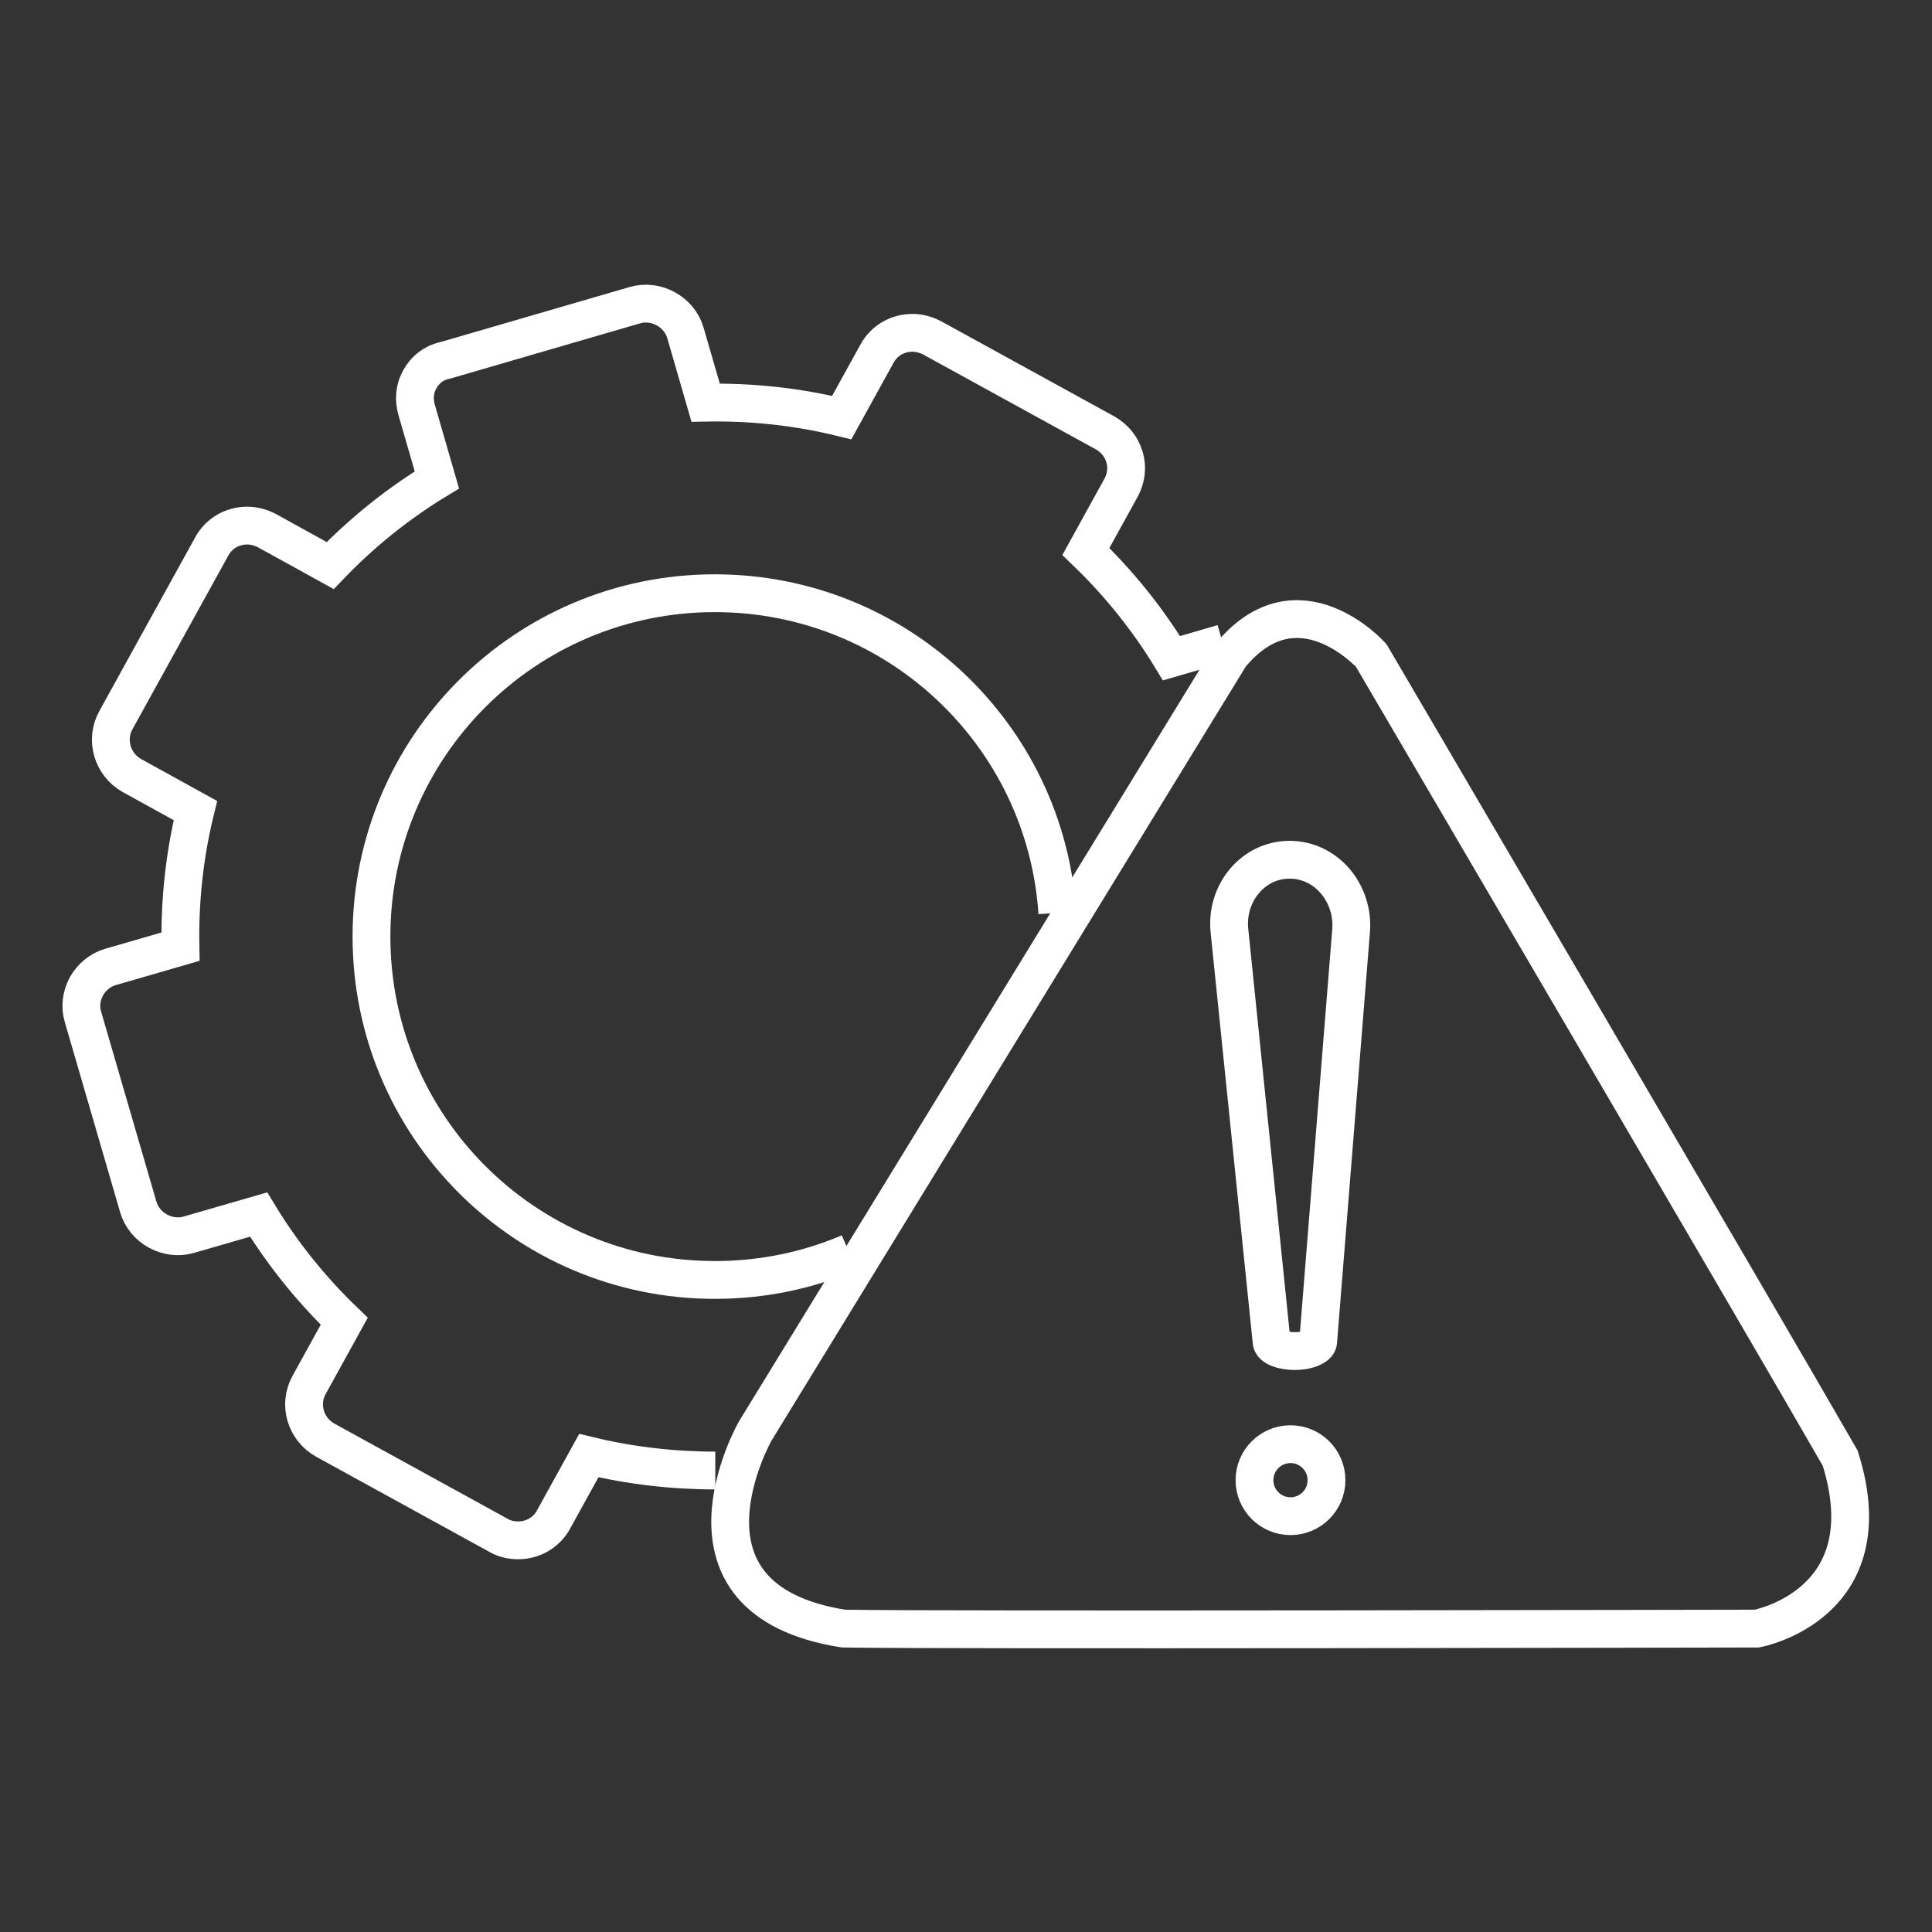
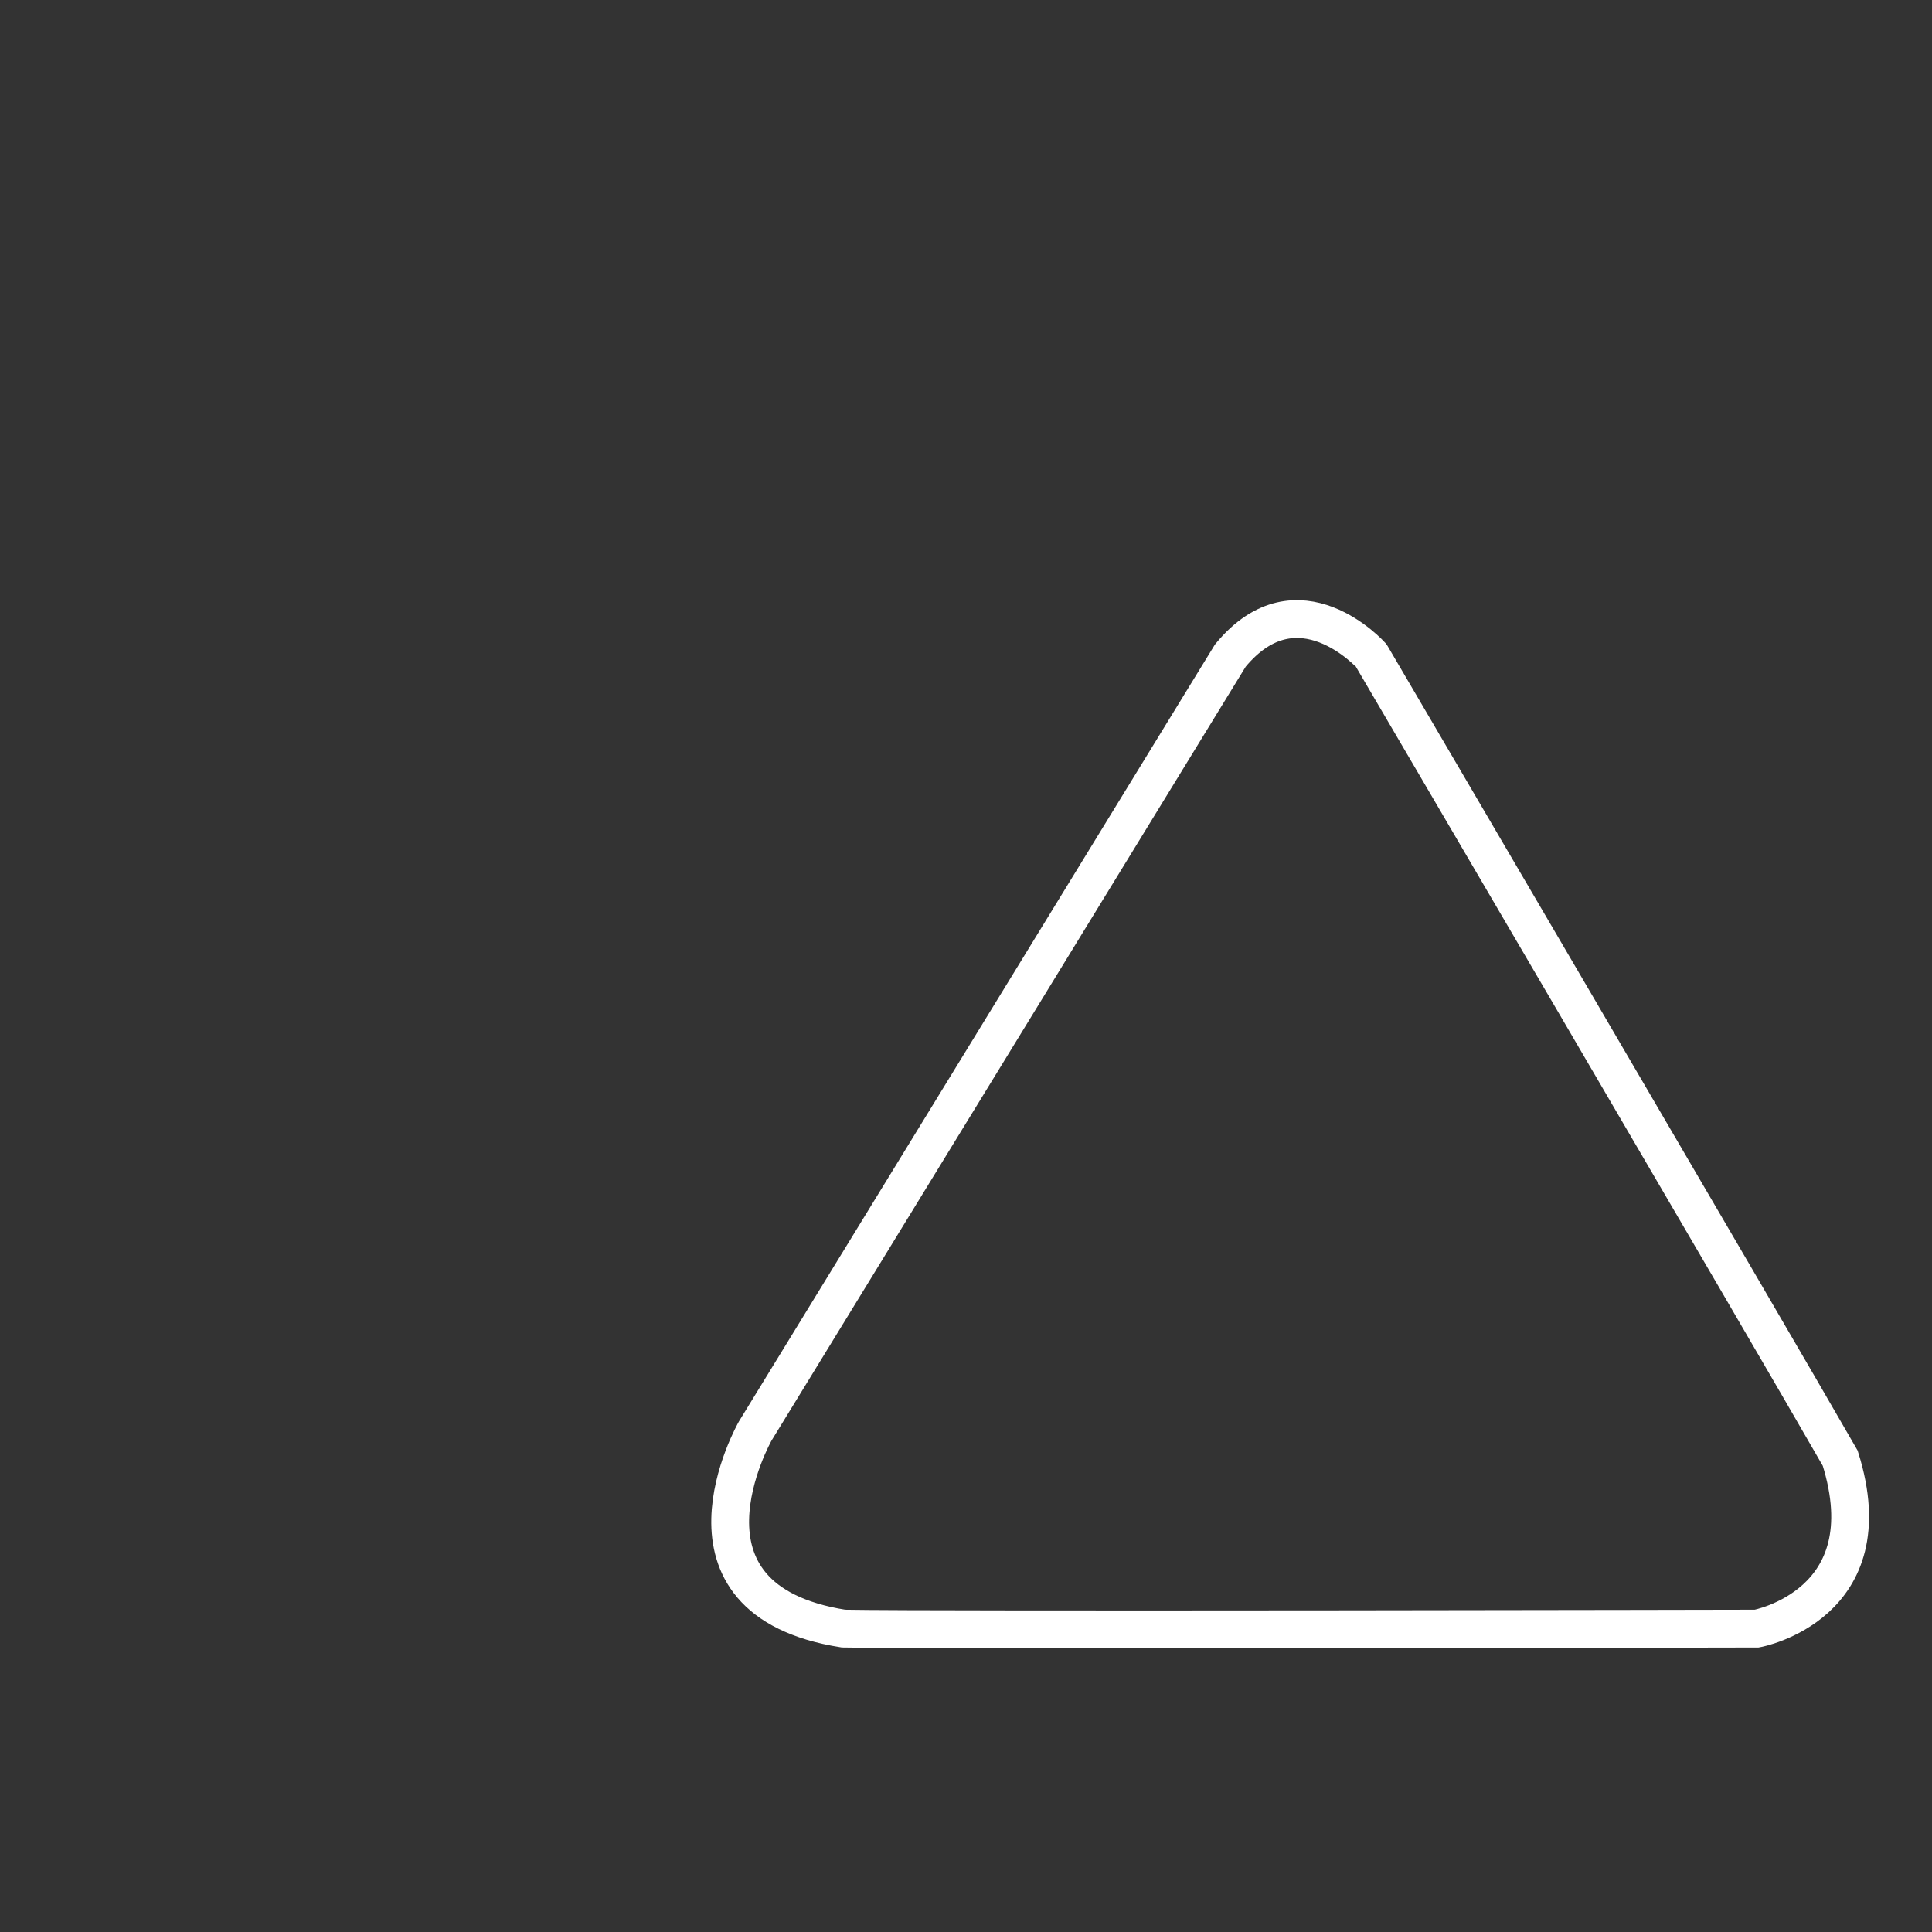
<svg xmlns="http://www.w3.org/2000/svg" version="1.1" id="Layer_1" x="0px" y="0px" viewBox="0 0 44 44" style="enable-background:new 0 0 44 44;" xml:space="preserve">
  <rect x="0" y="0" width="44" height="44" fill="#333333" stroke="none" />
  <style type="text/css">
	.st0{fill:none;stroke:#fff;stroke-width:0.861;stroke-miterlimit:10;}
	.st1{fill-rule:evenodd;clip-rule:evenodd;fill:none;stroke:#fff;stroke-width:0.861;stroke-miterlimit:10;}
	.st2{stroke:#fff;stroke-width:0.861;stroke-miterlimit:10;}
</style>
  <g>
    <g>
      <path class="st0" d="M28.02,14.93L17.2,32.59c0,0-2.19,3.84,2.01,4.5c2.01,0.04,20.8,0,20.8,0s2.95-0.54,1.9-3.88    c-1.68-2.93-10.68-18.28-10.68-18.28S29.56,13.06,28.02,14.93z" />
-       <path class="st0" d="M29.49,30.77L29.49,30.77c-0.28,0-0.52-0.09-0.53-0.21L28,21.2c-0.09-0.85,0.53-1.62,1.37-1.62h0    c0.84,0,1.47,0.77,1.4,1.62l-0.75,9.36C30.01,30.67,29.77,30.77,29.49,30.77z" />
-       <circle class="st0" cx="29.39" cy="33.71" r="0.82" />
    </g>
-     <path class="st0" d="M27.85,14.65l-1.17,0.34c-0.54-0.89-1.2-1.71-1.95-2.43l0.8-1.45c0.12-0.22,0.15-0.47,0.08-0.7   c-0.07-0.24-0.23-0.43-0.44-0.55l-3.95-2.17c-0.14-0.07-0.29-0.11-0.44-0.11c-0.34,0-0.65,0.18-0.81,0.48l-0.8,1.45   c-1.02-0.25-2.06-0.36-3.1-0.34l-0.46-1.59c-0.14-0.48-0.67-0.77-1.15-0.63l-4.33,1.26C9.88,8.26,9.68,8.42,9.56,8.64   C9.44,8.85,9.42,9.1,9.49,9.34l0.46,1.59c-0.89,0.54-1.71,1.2-2.43,1.95l-1.45-0.8c-0.14-0.07-0.29-0.11-0.44-0.11   c-0.34,0-0.65,0.18-0.81,0.48L2.64,16.4C2.39,16.85,2.56,17.41,3,17.66l1.45,0.8c-0.25,1.02-0.36,2.06-0.34,3.1l-1.59,0.46   c-0.24,0.07-0.43,0.23-0.55,0.44c-0.12,0.22-0.15,0.47-0.08,0.7l1.26,4.33c0.14,0.48,0.67,0.77,1.15,0.63l1.59-0.46   c0.54,0.89,1.2,1.71,1.95,2.43l-0.8,1.45c-0.25,0.45-0.08,1.01,0.37,1.26l3.95,2.17c0.14,0.08,0.29,0.11,0.44,0.11   c0.34,0,0.65-0.18,0.81-0.48l0.8-1.45c0.95,0.23,1.92,0.34,2.88,0.34" />
-     <path class="st0" d="M19.34,28.53c-0.94,0.4-1.97,0.62-3.06,0.62c-4.32,0-7.82-3.5-7.82-7.82s3.5-7.82,7.82-7.82   c4.14,0,7.53,3.21,7.8,7.28" />
  </g>
</svg>